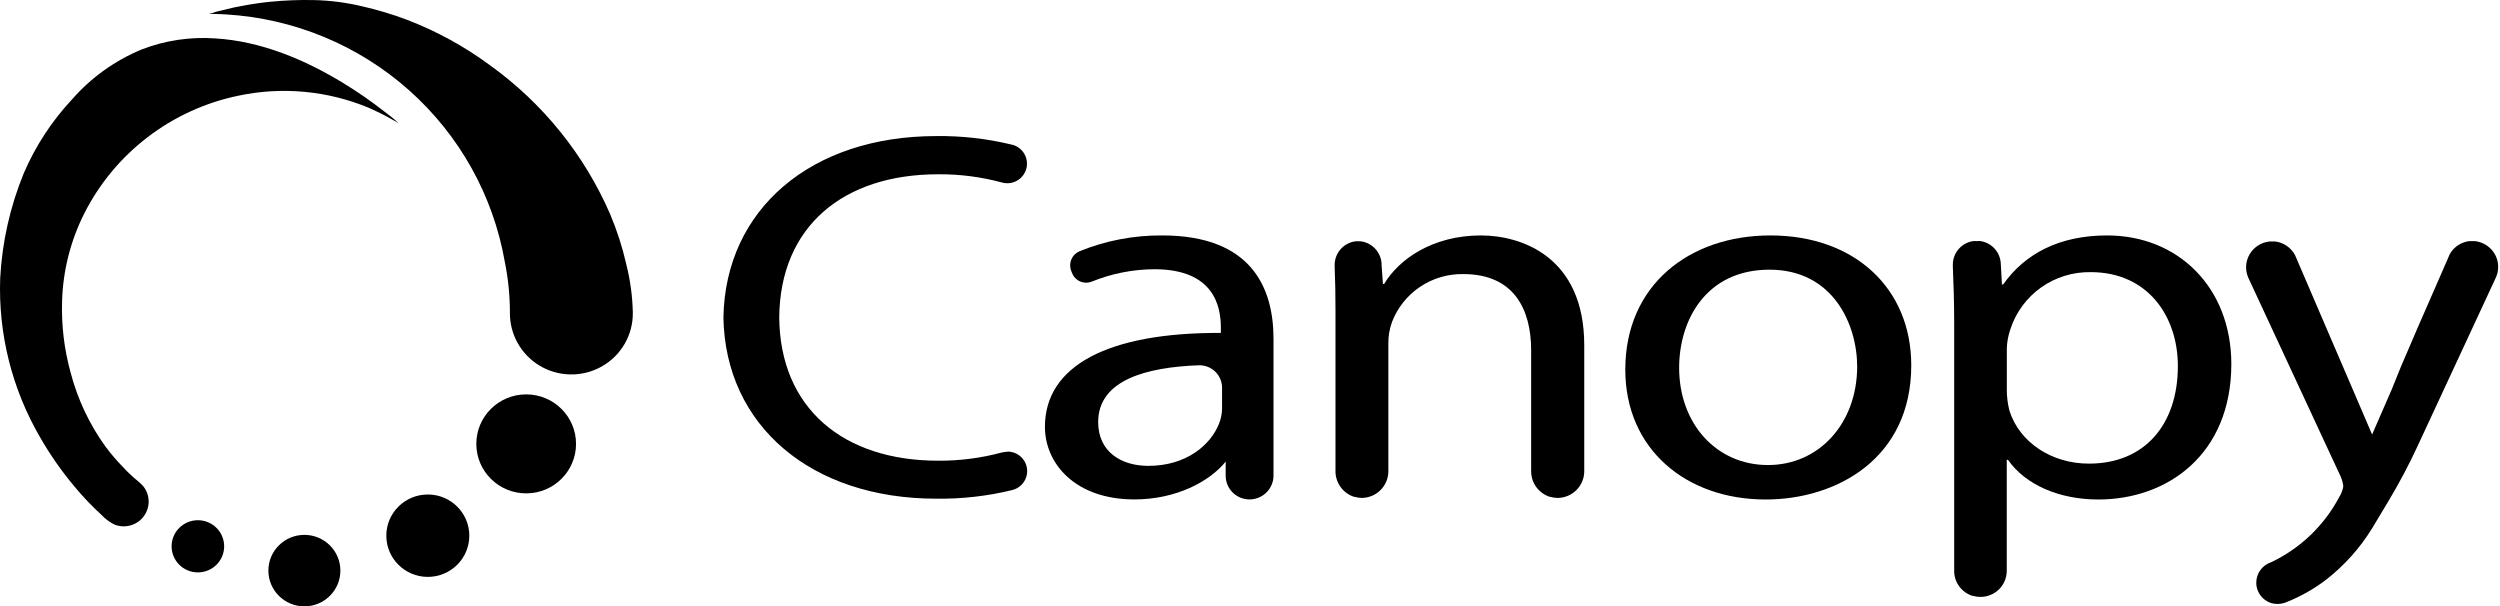
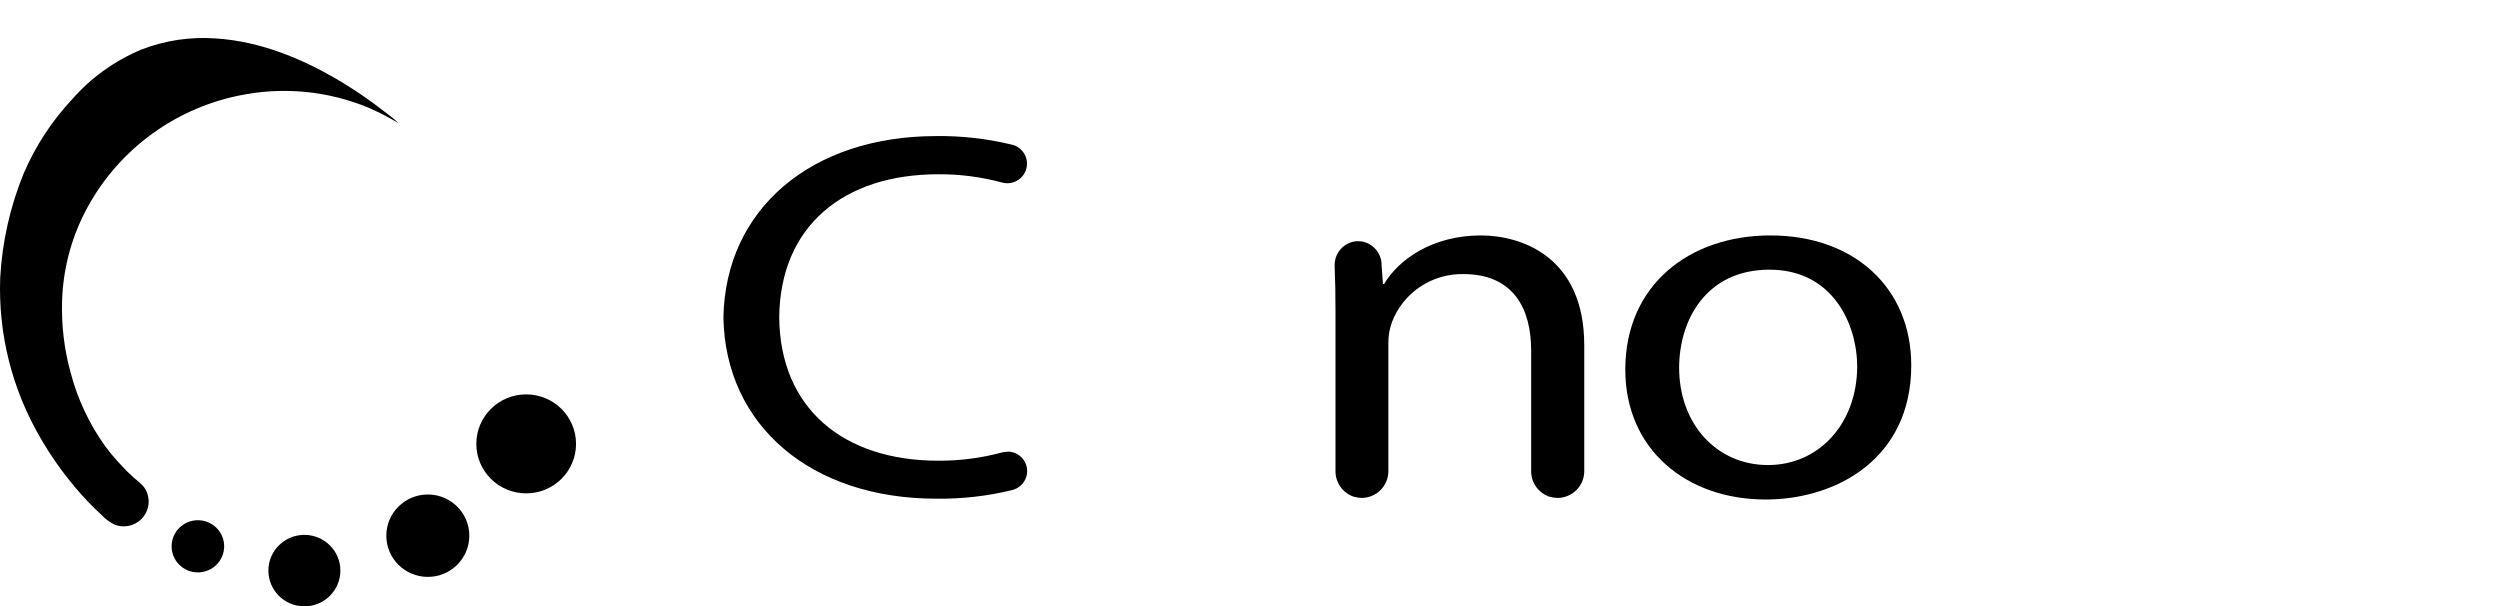
<svg xmlns="http://www.w3.org/2000/svg" width="536" height="130" viewBox="0 0 536 130" fill="none">
  <path d="M65.259 130C69.522 130 72.978 126.57 72.978 122.338C72.978 118.106 69.522 114.676 65.259 114.676C60.997 114.676 57.541 118.106 57.541 122.338C57.541 126.57 60.997 130 65.259 130Z" fill="black" />
  <path d="M91.724 123.685C96.638 123.685 100.621 119.73 100.621 114.852C100.621 109.974 96.638 106.02 91.724 106.02C86.811 106.02 82.827 109.974 82.827 114.852C82.827 119.73 86.811 123.685 91.724 123.685Z" fill="black" />
-   <path d="M135.677 66.972C135.718 69.319 135.123 71.634 133.953 73.674C132.783 75.714 131.081 77.403 129.027 78.566C126.973 79.728 124.641 80.32 122.277 80.28C119.913 80.24 117.603 79.568 115.59 78.337C113.647 77.144 112.049 75.471 110.951 73.482C109.853 71.493 109.293 69.256 109.325 66.988C109.321 63.338 108.953 59.698 108.227 56.12C105.737 41.894 98.484 28.919 87.641 19.296C76.798 9.672 63.001 3.964 48.483 3.094C47.255 3.014 46.012 2.982 44.785 2.966C45.338 2.867 45.879 2.711 46.4 2.501L48.483 2.004C49.656 1.694 50.851 1.437 52.067 1.234C54.102 0.85 56.152 0.545 58.203 0.353C61.208 0.067 64.227 -0.045 67.246 0.016C70.717 0.09 74.17 0.53 77.547 1.331C80.84 2.074 84.078 3.044 87.236 4.232C93.62 6.68 99.639 9.98 105.127 14.042C116.432 22.19 125.313 33.216 130.833 45.957C132.291 49.415 133.442 52.992 134.272 56.649C135.127 60.027 135.598 63.49 135.677 66.972Z" fill="black" />
  <path d="M42.427 122.723C45.539 122.723 48.062 120.218 48.062 117.129C48.062 114.039 45.539 111.534 42.427 111.534C39.315 111.534 36.792 114.039 36.792 117.129C36.792 120.218 39.315 122.723 42.427 122.723Z" fill="black" />
  <path d="M112.812 105.779C118.716 105.779 123.502 101.028 123.502 95.168C123.502 89.307 118.716 84.556 112.812 84.556C106.909 84.556 102.123 89.307 102.123 95.168C102.123 101.028 106.909 105.779 112.812 105.779Z" fill="black" />
  <path d="M85.491 26.449C84.522 25.503 83.392 24.653 82.262 23.804C79.517 21.657 76.649 19.672 73.672 17.857C65.388 12.791 56.023 8.848 46.222 8.239C40.807 7.846 35.372 8.662 30.317 10.627C24.568 13.02 19.456 16.701 15.381 21.383C11.075 26.002 7.601 31.321 5.111 37.108C2.166 44.288 0.453 51.905 0.041 59.646C-0.388 71.569 2.566 83.372 8.567 93.709C10.73 97.489 13.232 101.067 16.043 104.401C17.793 106.509 19.686 108.496 21.71 110.348C22.515 111.217 23.473 111.934 24.536 112.464C25.644 112.905 26.868 112.966 28.015 112.636C29.161 112.307 30.163 111.606 30.862 110.645C31.56 109.684 31.915 108.519 31.869 107.335C31.822 106.151 31.378 105.017 30.607 104.112C30.039 103.541 29.435 103.005 28.799 102.509C28.008 101.788 27.184 101.05 26.506 100.281C25.12 98.873 23.83 97.373 22.647 95.793C19.178 90.991 16.632 85.595 15.138 79.875C13.758 74.876 13.143 69.7 13.314 64.519C13.507 58.017 15.121 51.634 18.045 45.812C21.276 39.395 25.928 33.786 31.652 29.406C37.376 25.025 44.024 21.987 51.098 20.518C60.457 18.535 70.203 19.435 79.032 23.099C80.227 23.628 81.39 24.189 82.552 24.782C83.15 25.086 83.731 25.439 84.313 25.759C84.727 25.951 85.122 26.182 85.491 26.449Z" fill="black" />
  <path d="M379.578 50.477C362.204 50.477 348.463 61.105 348.463 79.234C348.463 96.354 361.558 107.094 378.545 107.094C393.707 107.094 409.773 98.358 409.773 78.337C409.773 61.778 397.599 50.477 379.578 50.477ZM379.062 99.704C367.92 99.704 360.008 90.76 360.008 78.866C360.008 68.559 365.837 57.819 379.385 57.819C392.932 57.819 398.18 69.456 398.18 78.657C398.115 90.872 389.945 99.704 379.062 99.704Z" fill="black" />
-   <path d="M451.772 50.477C441.519 50.477 434.14 54.388 429.473 60.993H429.215L428.956 56.296C428.869 55.286 428.482 54.326 427.844 53.535C427.205 52.745 426.345 52.16 425.372 51.856L424.693 51.695C424.403 51.67 424.112 51.67 423.822 51.695C423.548 51.672 423.272 51.672 422.998 51.695C421.797 51.889 420.705 52.5 419.915 53.419C419.125 54.338 418.69 55.505 418.687 56.713C418.687 56.857 418.687 57.001 418.687 57.145C418.848 60.816 418.977 64.792 418.977 69.36V122.418C418.976 123.606 419.355 124.764 420.061 125.724C420.766 126.683 421.761 127.395 422.901 127.756H422.998C423.525 127.898 424.067 127.974 424.613 127.98C426.107 127.98 427.541 127.391 428.598 126.342C429.654 125.293 430.248 123.87 430.248 122.386V98.582H430.506C434.253 103.952 441.503 107.094 449.883 107.094C464.658 107.094 478.399 97.476 478.399 78C478.35 61.554 466.934 50.477 451.772 50.477ZM447.881 99.4C439.807 99.4 433.042 94.831 430.862 88.179L430.716 87.602C430.436 86.376 430.285 85.124 430.264 83.867V74.57C430.325 73.198 430.586 71.843 431.039 70.546C432.214 66.945 434.525 63.814 437.631 61.617C440.736 59.42 444.472 58.274 448.284 58.348C460.33 58.348 466.934 67.645 466.934 78.497C466.934 90.872 459.943 99.4 447.881 99.4Z" fill="black" />
-   <path d="M504.524 83.707L498.728 70.226L492.382 55.447L492.059 54.709C491.376 53.425 490.218 52.454 488.829 52C488.478 51.887 488.115 51.812 487.748 51.776H487.166H486.601C485.726 51.864 484.884 52.155 484.143 52.626C483.403 53.097 482.784 53.734 482.337 54.486C481.891 55.239 481.629 56.085 481.573 56.956C481.517 57.827 481.669 58.7 482.015 59.502L498.808 95.649L501.618 101.692C502.036 102.492 502.304 103.361 502.409 104.257C502.268 105.094 501.96 105.895 501.505 106.613C498.291 112.679 493.195 117.557 486.973 120.527C486.035 120.825 485.218 121.411 484.637 122.201C484.057 122.99 483.744 123.942 483.743 124.919C483.738 125.542 483.865 126.159 484.115 126.73C484.376 127.342 484.768 127.89 485.265 128.336C485.761 128.781 486.349 129.114 486.989 129.311C487.42 129.429 487.865 129.488 488.313 129.487C488.777 129.489 489.239 129.424 489.685 129.295C489.863 129.245 490.035 129.181 490.202 129.103C493.248 127.895 496.111 126.277 498.711 124.294C502.622 121.25 505.952 117.537 508.545 113.33L512.097 107.415C514.395 103.578 516.486 99.624 518.363 95.569L535.155 59.422C535.455 58.728 535.609 57.981 535.608 57.226C535.609 56.789 535.56 56.353 535.462 55.928C535.188 54.815 534.577 53.812 533.711 53.055C532.844 52.298 531.765 51.824 530.618 51.696H530.037H529.472C529.104 51.729 528.741 51.805 528.39 51.92C526.996 52.365 525.835 53.339 525.16 54.629L524.854 55.367L518.363 70.226L514.713 78.722L512.808 83.45L508.577 93.164L504.524 83.707Z" fill="black" />
  <path d="M317.493 50.477C307.127 50.477 299.877 55.623 296.76 60.88H296.502L296.211 56.841V56.424C296.133 55.413 295.755 54.448 295.126 53.65C294.497 52.851 293.644 52.255 292.675 51.936C292.335 51.825 291.982 51.755 291.625 51.727H290.689C289.43 51.874 288.271 52.477 287.433 53.421C286.595 54.365 286.139 55.583 286.152 56.841C286.143 56.996 286.143 57.151 286.152 57.306C286.281 60.191 286.329 63.269 286.329 66.715V101.002C286.318 102.221 286.697 103.411 287.411 104.402C288.124 105.393 289.137 106.133 290.301 106.517H290.398C290.923 106.669 291.466 106.75 292.013 106.757C293.528 106.728 294.97 106.107 296.028 105.03C297.085 103.953 297.673 102.507 297.664 101.002V73.752C297.631 72.153 297.893 70.561 298.439 69.055C299.611 65.983 301.71 63.345 304.451 61.502C307.191 59.66 310.438 58.704 313.747 58.764C324.501 58.764 328.279 66.202 328.279 75.115V101.002C328.268 102.221 328.647 103.411 329.361 104.402C330.074 105.393 331.087 106.133 332.251 106.517H332.348C332.873 106.669 333.416 106.75 333.963 106.757C335.486 106.74 336.941 106.125 338.009 105.047C339.077 103.969 339.672 102.515 339.663 101.002V74.025C339.663 55.046 326.212 50.477 317.493 50.477Z" fill="black" />
  <path d="M215.96 96.867C215.551 96.871 215.145 96.925 214.749 97.027C210.317 98.214 205.744 98.802 201.153 98.775C180.808 98.775 167.244 87.554 167.067 68.062C167.244 48.522 180.808 37.365 201.153 37.365C205.744 37.33 210.318 37.917 214.749 39.112C215.142 39.228 215.55 39.287 215.96 39.289C216.971 39.287 217.947 38.927 218.713 38.272C219.479 37.618 219.984 36.713 220.136 35.721C220.288 34.73 220.078 33.717 219.543 32.865C219.008 32.014 218.184 31.382 217.22 31.081L216.88 31.001C211.597 29.72 206.172 29.106 200.733 29.174C173.929 29.174 155.521 44.835 155.102 68.046C155.489 91.257 173.929 106.918 200.733 106.918C206.171 106.99 211.596 106.381 216.88 105.106L217.22 105.01C218.193 104.72 219.028 104.092 219.571 103.239C220.115 102.387 220.329 101.368 220.176 100.371C220.023 99.374 219.512 98.465 218.737 97.812C217.962 97.16 216.976 96.807 215.96 96.819V96.867Z" fill="black" />
-   <path d="M273.04 77.68V73.111V72.63C273.04 61.778 268.373 50.477 249.191 50.477C243.102 50.429 237.064 51.584 231.429 53.876C230.643 54.215 230.02 54.844 229.691 55.631C229.363 56.417 229.355 57.299 229.669 58.091L229.846 58.524C230 58.933 230.237 59.306 230.541 59.621C230.846 59.936 231.212 60.186 231.617 60.356C232.022 60.526 232.458 60.611 232.897 60.608C233.337 60.604 233.771 60.511 234.174 60.336C238.407 58.633 242.928 57.747 247.495 57.723C260.332 57.723 261.753 65.737 261.753 70.258V71.38C237.532 71.268 224.033 78.433 224.033 91.529C224.033 99.352 230.492 107.078 243.216 107.078C252.162 107.078 259.363 103.231 262.786 98.967V101.996C262.786 102.664 262.919 103.325 263.176 103.941C263.433 104.558 263.81 105.118 264.286 105.59C264.761 106.061 265.325 106.436 265.946 106.691C266.567 106.946 267.233 107.078 267.905 107.078C269.263 107.074 270.564 106.537 271.526 105.586C272.487 104.634 273.031 103.344 273.04 101.996V77.68ZM262.011 87.618C261.992 88.716 261.773 89.802 261.366 90.824C259.557 95.408 254.358 99.881 246.203 99.881C240.374 99.881 235.449 96.867 235.449 90.487C235.449 81.382 246.01 78.737 256.909 78.321C257.566 78.286 258.224 78.384 258.842 78.611C259.46 78.837 260.025 79.185 260.502 79.635C260.98 80.085 261.36 80.627 261.62 81.228C261.879 81.829 262.012 82.476 262.011 83.13V87.618Z" fill="black" />
</svg>